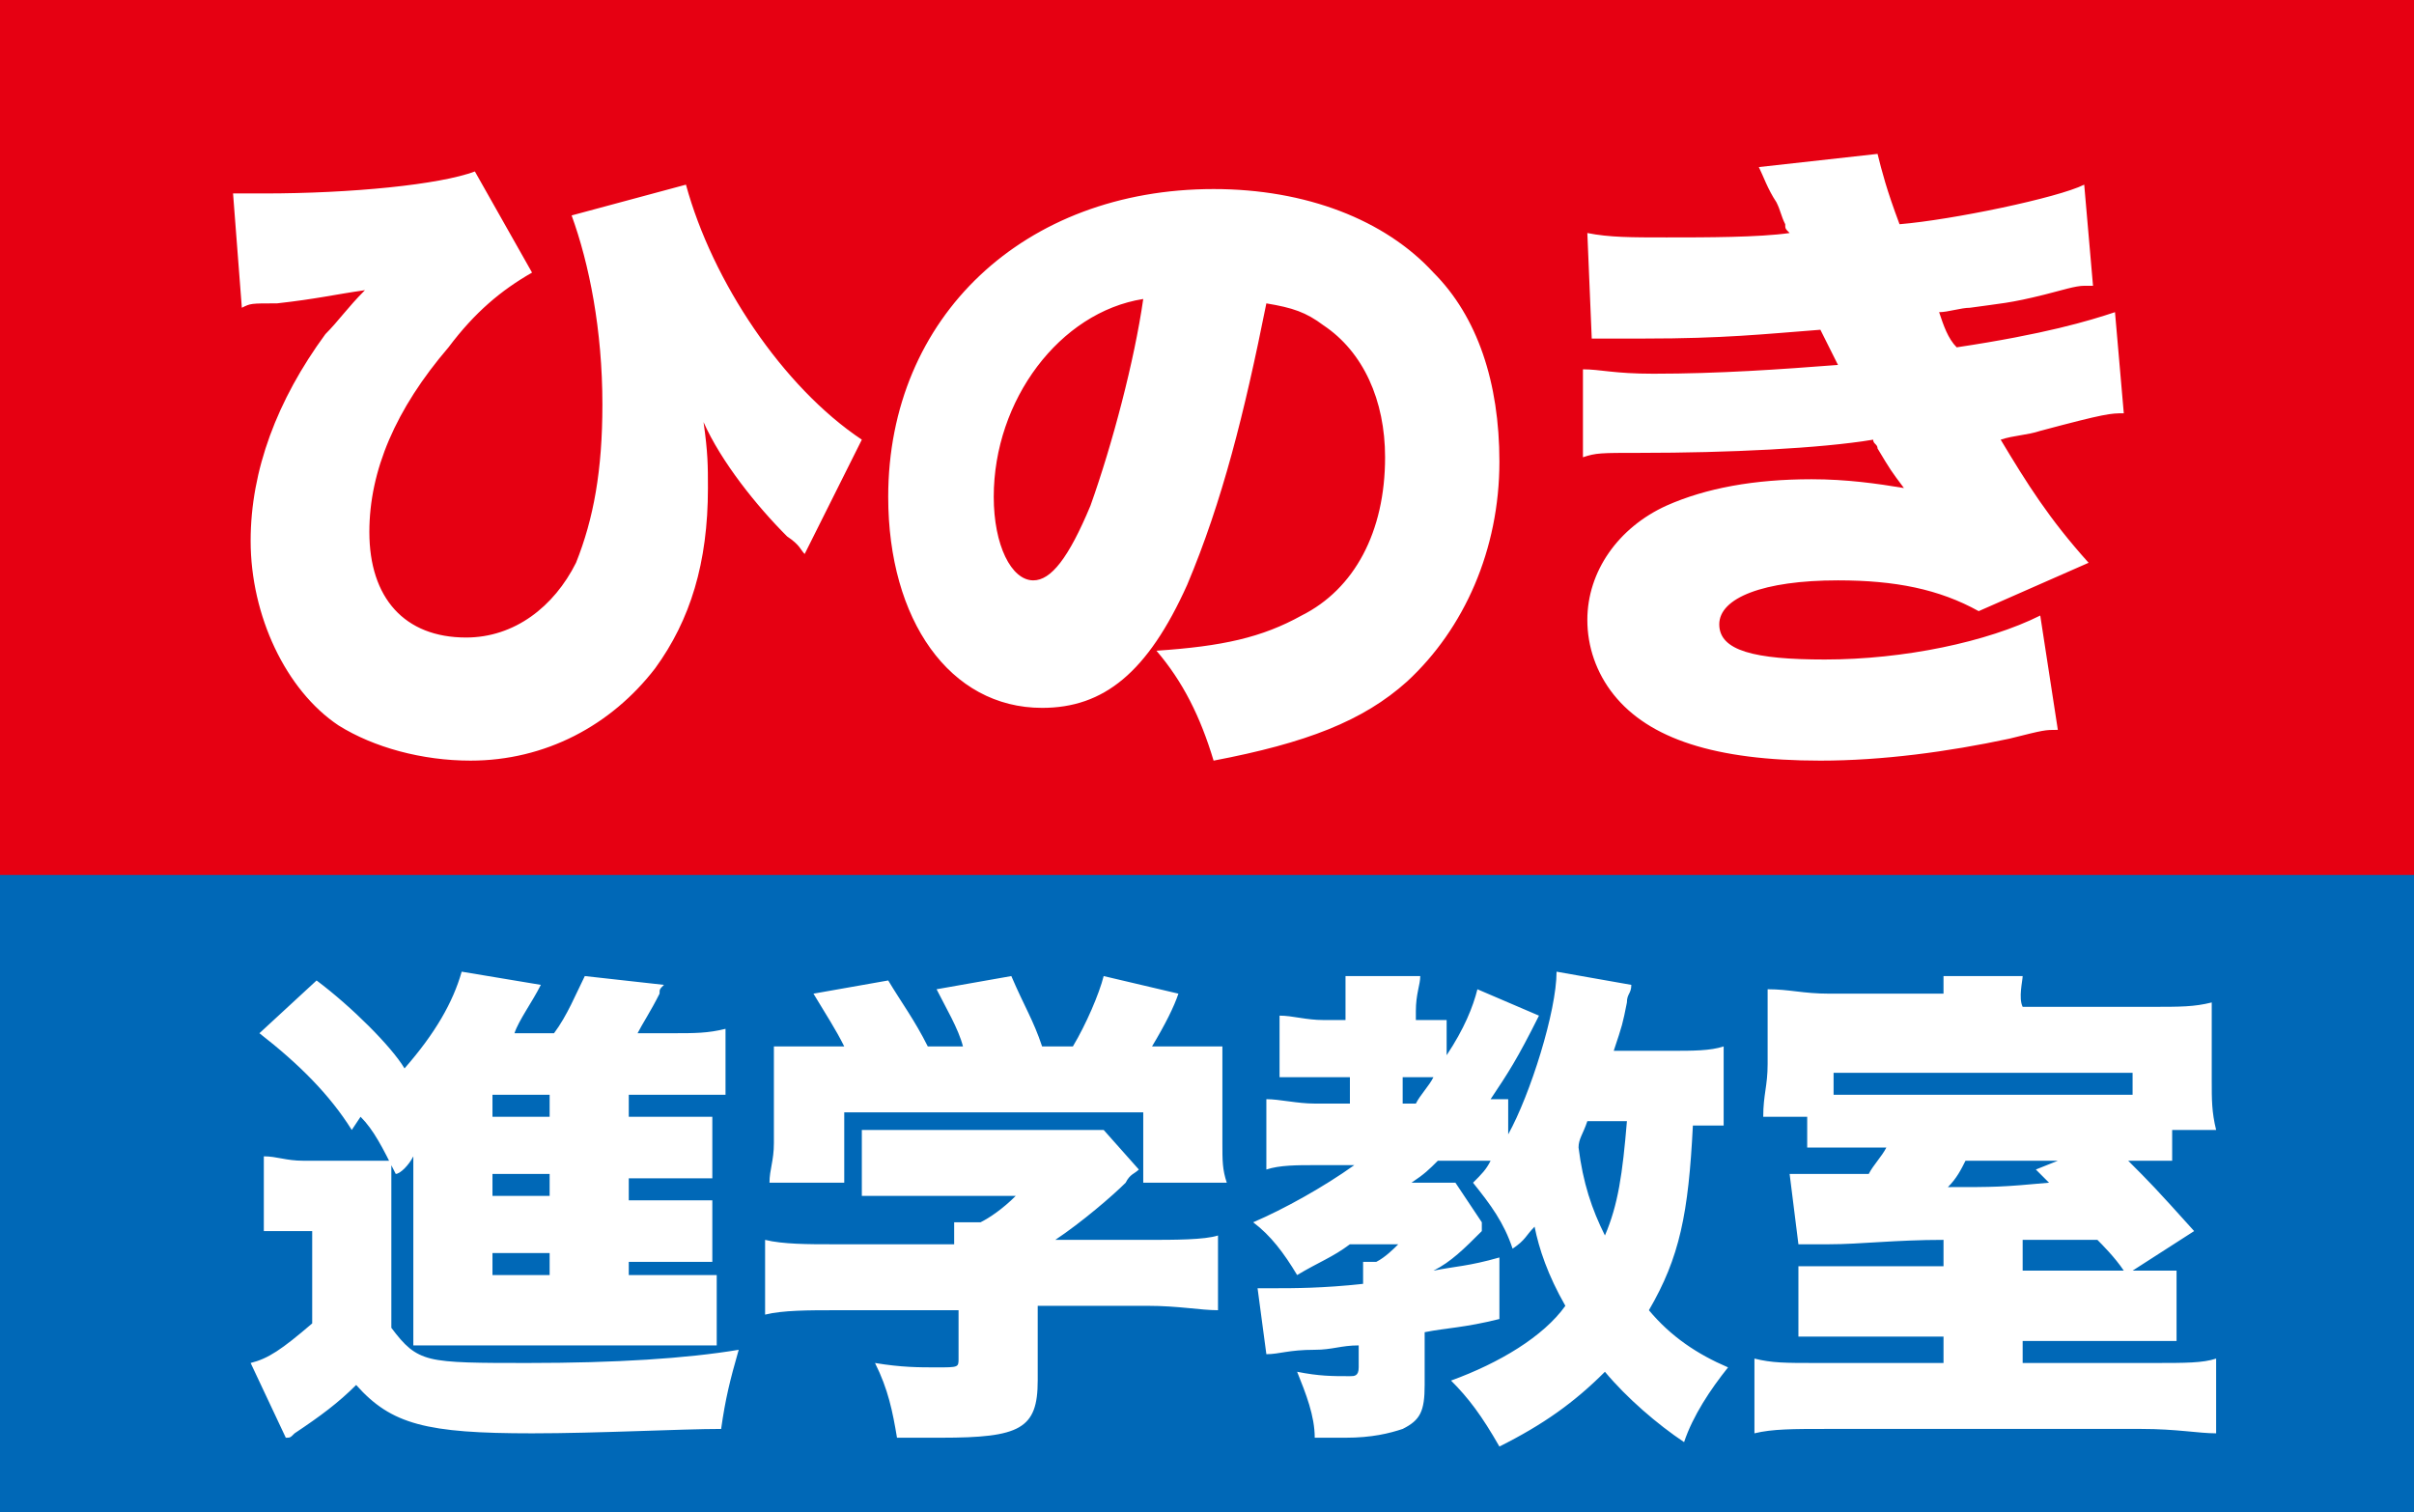
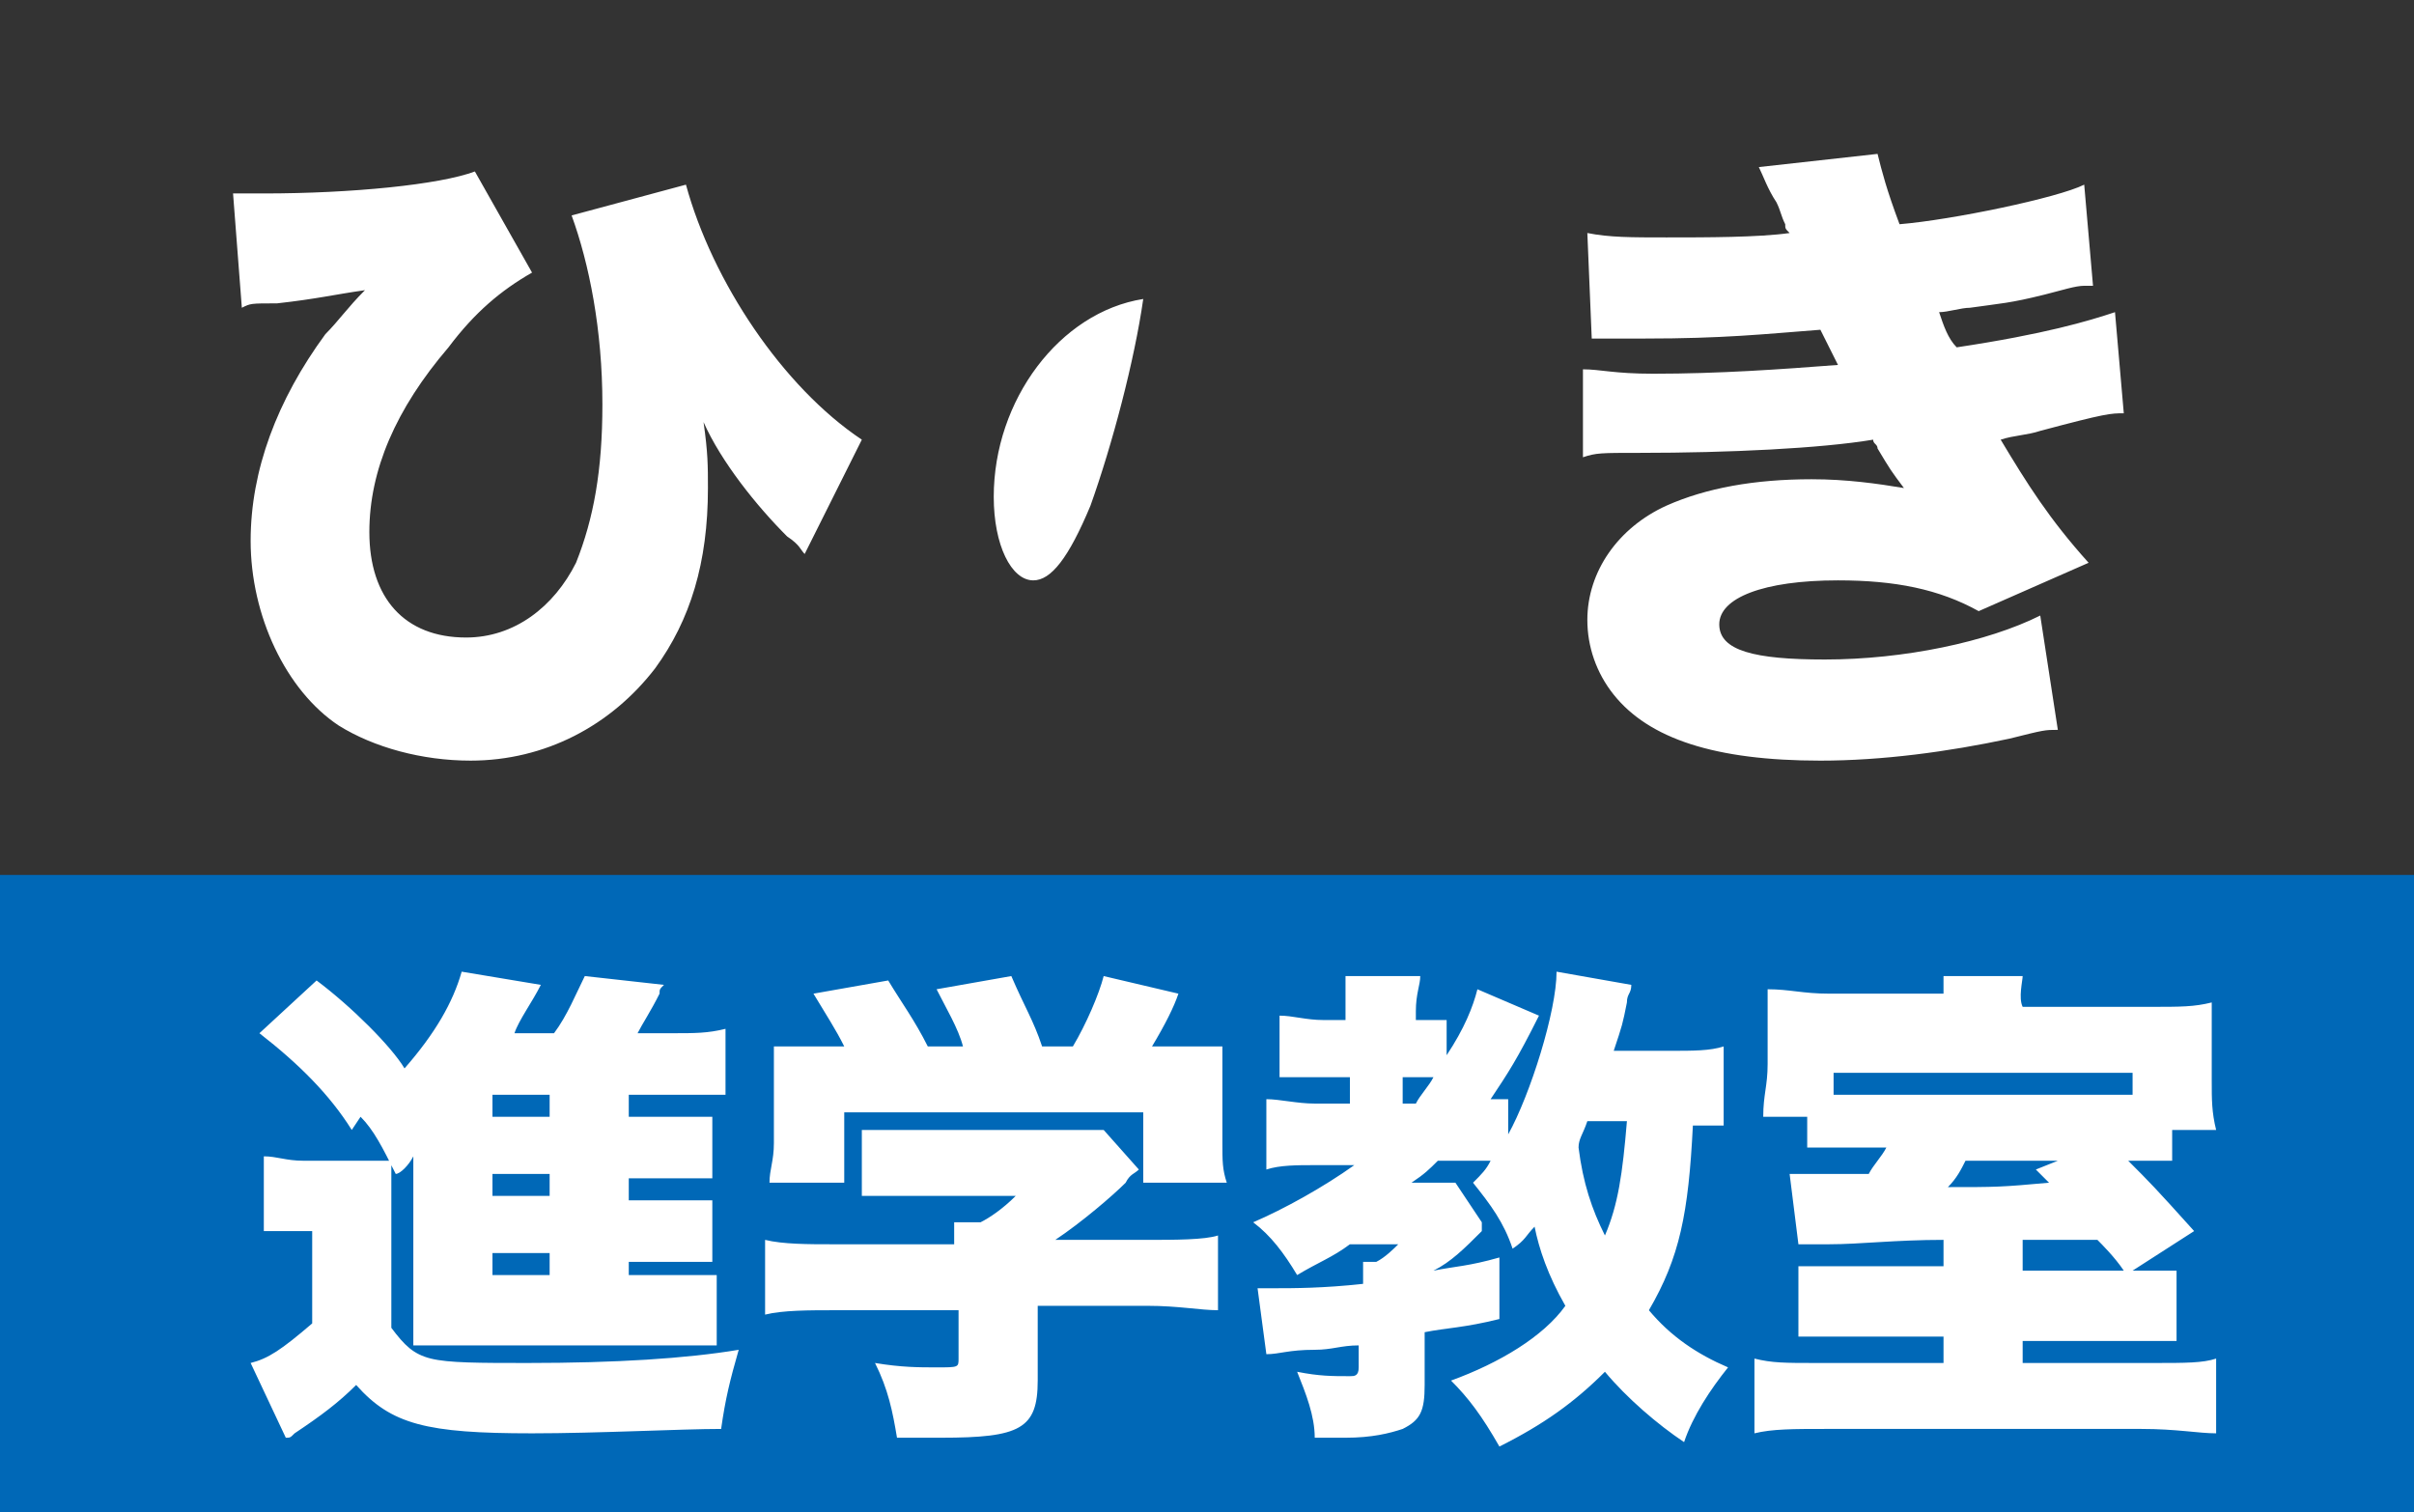
<svg xmlns="http://www.w3.org/2000/svg" id="レイヤー_1" width="54.9" height="34.4">
  <rect width="100%" height="100%" fill="#333333" stroke="none" />
  <style>.st2{fill:#fff}</style>
-   <path fill="#e60012" d="M0 0h54.9v34.2H0z" />
  <path fill="#0068b7" d="M0 19.9h54.9v14.5H0z" />
-   <path class="st2" d="M5.3 4.4H6c2 0 4-.2 4.8-.5l1.3 2.3c-.7.4-1.3.9-1.9 1.7-1.2 1.4-1.8 2.8-1.8 4.2 0 1.5.8 2.4 2.2 2.4 1.1 0 2-.7 2.5-1.7.4-1 .6-2.1.6-3.6 0-1.7-.3-3.2-.7-4.3l2.6-.7c.6 2.2 2.2 4.6 4 5.8l-1.3 2.6c-.1-.1-.1-.2-.4-.4-.7-.7-1.5-1.7-1.9-2.6.1.7.1 1 .1 1.5 0 1.7-.4 3-1.2 4.1-1 1.3-2.5 2.1-4.2 2.1-1.1 0-2.2-.3-3-.8-1.2-.8-2-2.5-2-4.2 0-1.6.6-3.2 1.7-4.7.3-.3.5-.6.9-1-.7.1-1.1.2-2 .3-.6 0-.6 0-.8.1l-.2-2.6zM27 13.3c-.9 2-1.9 2.8-3.3 2.8-2.1 0-3.5-2-3.5-4.8 0-4.1 3.1-7 7.4-7 2.1 0 3.9.7 5 1.9 1 1 1.5 2.5 1.5 4.3 0 2-.8 3.8-2.1 5-1 .9-2.3 1.4-4.4 1.8-.3-1-.7-1.8-1.3-2.5 1.5-.1 2.4-.3 3.3-.8 1.2-.6 1.9-1.9 1.9-3.6 0-1.3-.5-2.4-1.4-3-.4-.3-.7-.4-1.3-.5-.5 2.5-1 4.5-1.8 6.4zm-4.4-2c0 1.1.4 1.9.9 1.9.4 0 .8-.5 1.3-1.7.5-1.4 1-3.3 1.2-4.7-1.9.3-3.4 2.3-3.4 4.5zM36.1 5.3c.5.1 1 .1 1.8.1.9 0 2.1 0 2.8-.1-.1-.1-.1-.1-.1-.2-.1-.2-.1-.3-.2-.5-.2-.3-.3-.6-.4-.8l2.7-.3c.1.4.2.8.5 1.6 1.2-.1 3.6-.6 4.2-.9l.2 2.3h-.2c-.2 0-.5.1-.9.2-.8.2-1 .2-1.7.3-.2 0-.5.1-.7.1.1.3.2.6.4.8 2-.3 3-.6 3.6-.8l.2 2.3c-.3 0-.4 0-1.9.4-.3.1-.6.1-.9.2.6 1 1.1 1.8 2 2.8L45 13.9c-.9-.5-1.9-.7-3.2-.7-1.7 0-2.7.4-2.7 1s.8.8 2.4.8c1.8 0 3.7-.4 4.9-1l.4 2.6c-.3 0-.3 0-1.1.2-1.4.3-2.9.5-4.3.5-2.4 0-3.9-.5-4.7-1.5-.4-.5-.6-1.1-.6-1.7 0-1.1.7-2.1 1.8-2.6.9-.4 2-.6 3.3-.6.8 0 1.5.1 2.1.2-.3-.4-.3-.4-.6-.9 0-.1-.1-.1-.1-.2-1.2.2-3.3.3-5.3.3-.9 0-1 0-1.3.1v-2c.4 0 .7.1 1.6.1 1.5 0 2.9-.1 4.2-.2l-.4-.8c-1.3.1-2.2.2-4 .2h-1.2l-.1-2.4z" />
+   <path class="st2" d="M5.3 4.4H6c2 0 4-.2 4.8-.5l1.3 2.3c-.7.4-1.3.9-1.9 1.7-1.2 1.4-1.8 2.8-1.8 4.2 0 1.5.8 2.4 2.2 2.4 1.1 0 2-.7 2.5-1.7.4-1 .6-2.1.6-3.6 0-1.7-.3-3.2-.7-4.3l2.6-.7c.6 2.2 2.2 4.6 4 5.8l-1.3 2.6c-.1-.1-.1-.2-.4-.4-.7-.7-1.5-1.7-1.9-2.6.1.7.1 1 .1 1.5 0 1.7-.4 3-1.2 4.1-1 1.3-2.5 2.1-4.2 2.1-1.1 0-2.2-.3-3-.8-1.2-.8-2-2.5-2-4.2 0-1.6.6-3.2 1.7-4.7.3-.3.5-.6.9-1-.7.1-1.1.2-2 .3-.6 0-.6 0-.8.1l-.2-2.6zM27 13.3zm-4.4-2c0 1.1.4 1.9.9 1.9.4 0 .8-.5 1.3-1.7.5-1.4 1-3.3 1.2-4.7-1.9.3-3.4 2.3-3.4 4.5zM36.1 5.3c.5.1 1 .1 1.8.1.9 0 2.1 0 2.8-.1-.1-.1-.1-.1-.1-.2-.1-.2-.1-.3-.2-.5-.2-.3-.3-.6-.4-.8l2.7-.3c.1.4.2.8.5 1.6 1.2-.1 3.6-.6 4.2-.9l.2 2.3h-.2c-.2 0-.5.1-.9.2-.8.2-1 .2-1.7.3-.2 0-.5.1-.7.1.1.3.2.6.4.8 2-.3 3-.6 3.6-.8l.2 2.3c-.3 0-.4 0-1.9.4-.3.1-.6.1-.9.2.6 1 1.1 1.8 2 2.8L45 13.9c-.9-.5-1.9-.7-3.2-.7-1.7 0-2.7.4-2.7 1s.8.8 2.4.8c1.8 0 3.7-.4 4.9-1l.4 2.6c-.3 0-.3 0-1.1.2-1.4.3-2.9.5-4.3.5-2.4 0-3.9-.5-4.7-1.5-.4-.5-.6-1.1-.6-1.7 0-1.1.7-2.1 1.8-2.6.9-.4 2-.6 3.3-.6.8 0 1.5.1 2.1.2-.3-.4-.3-.4-.6-.9 0-.1-.1-.1-.1-.2-1.2.2-3.3.3-5.3.3-.9 0-1 0-1.3.1v-2c.4 0 .7.1 1.6.1 1.5 0 2.9-.1 4.2-.2l-.4-.8c-1.3.1-2.2.2-4 .2h-1.2l-.1-2.4z" />
  <g>
    <path class="st2" d="M6 26.3c.3 0 .5.1.9.1h2v3.8c.3.4.5.6.9.7.4.1 1.1.1 2.2.1 2 0 3.6-.1 4.8-.3-.2.7-.3 1.1-.4 1.8-.9 0-2.8.1-4.3.1-2.4 0-3.2-.2-4-1.1-.4.4-.8.7-1.4 1.1-.1.1-.1.1-.2.1L5.7 31c.4-.1.7-.3 1.4-.9V28H6v-1.7zm8.1 2.7h2.2v1.6H9.4V26.8v-.5c-.1.2-.3.4-.4.4-.3-.6-.5-1-.8-1.3l-.2.3c-.5-.8-1.2-1.5-2.1-2.2l1.3-1.2c.8.6 1.7 1.5 2 2 .7-.8 1.1-1.5 1.3-2.2l1.8.3c-.2.4-.5.8-.6 1.1h.9c.3-.4.5-.9.7-1.3l1.8.2c-.1.1-.1.1-.1.2-.2.4-.4.7-.5.9h.8c.5 0 .8 0 1.2-.1v1.5h-2.2v.5h1.9v1.4h-1.9v.5h1.9v1.4h-1.9v.3zm-1.6-4.1h-1.3v.5h1.3v-.5zm0 1.8h-1.3v.5h1.3v-.5zm-1.3 1.8v.5h1.3v-.5h-1.3zM19.2 23.8c-.2-.4-.4-.7-.7-1.2l1.7-.3c.3.5.6.9.9 1.5h.8c-.1-.4-.4-.9-.6-1.3l1.7-.3c.3.7.5 1 .7 1.6h.7c.3-.5.6-1.2.7-1.6l1.7.4c-.1.3-.3.7-.6 1.2H27.8V26c0 .4 0 .6.1.9H26v-1.6h-6.8v1.6h-1.7c0-.3.1-.5.1-.9v-1.2-1H19.2zm4.4 7.6c0 1.1-.4 1.3-2.2 1.3h-1c-.1-.6-.2-1.1-.5-1.7.6.1 1 .1 1.4.1.5 0 .5 0 .5-.2v-1.1H19c-.6 0-1.2 0-1.6.1v-1.7c.4.1 1 .1 1.5.1h2.8v-.5h.6c.2-.1.5-.3.8-.6h-3.5v-1.5h5.5l.8.9c-.1.1-.2.1-.3.3-.3.3-1 .9-1.6 1.3h2.1c.6 0 1.3 0 1.6-.1v1.7c-.4 0-.9-.1-1.6-.1h-2.5v1.7zM39.1 25.6h-.6c-.1 2-.3 3-1 4.2.5.6 1.1 1 1.8 1.3-.4.5-.8 1.1-1 1.7-.6-.4-1.3-1-1.8-1.6-.7.7-1.4 1.2-2.4 1.7-.4-.7-.7-1.1-1.1-1.5 1.1-.4 2.1-1 2.6-1.7-.4-.7-.6-1.3-.7-1.8-.2.2-.2.3-.5.5-.2-.6-.5-1-.9-1.5.2-.2.3-.3.4-.5h-1.2c-.2.2-.3.3-.6.5h1l.6.9v.2c-.4.4-.7.7-1.1.9.5-.1.8-.1 1.5-.3V30c-.8.2-1.2.2-1.7.3v1.2c0 .6-.1.8-.5 1-.3.1-.7.2-1.3.2h-.7c0-.5-.2-1-.4-1.5.5.1.8.1 1.2.1.1 0 .2 0 .2-.2v-.5c-.4 0-.6.1-1 .1-.6 0-.8.1-1.1.1l-.2-1.5h.4c.4 0 1.1 0 2-.1v-.5h.3c.2-.1.4-.3.5-.4h-1.1c-.4.3-.7.4-1.2.7-.3-.5-.6-.9-1-1.2.7-.3 1.6-.8 2.3-1.3h-.9c-.4 0-.8 0-1.1.1V25c.3 0 .7.1 1.1.1h.8v-.6h-1.6v-1.4c.3 0 .6.1 1 .1h.5V23v-.8h1.7c0 .2-.1.4-.1.8v.2h.7v.8c.4-.6.6-1.1.7-1.5l1.4.6c-.5 1-.7 1.3-1.1 1.9h.4v.8c.5-.9 1.1-2.8 1.1-3.7l1.7.3c0 .2-.1.2-.1.4-.1.5-.1.5-.3 1.1H38c.5 0 .9 0 1.2-.1v1.8zm-6.9-.5c.1-.2.3-.4.4-.6h-.7v.6h.3zm3.9.4c-.1.3-.2.4-.2.6.1.8.3 1.4.6 2 .3-.7.4-1.4.5-2.6h-.9zM44.2 22.9v-.7H46c0 .1-.1.5 0 .7h2.9c.7 0 1 0 1.4-.1v1.8c0 .4 0 .7.1 1.1h-1v.7h-1c.5.5.6.6 1.5 1.6l-1.4.9h1v1.6H46v.5h3c.7 0 1.1 0 1.4-.1v1.7c-.4 0-.9-.1-1.7-.1h-7.2c-.7 0-1.2 0-1.6.1v-1.7c.4.1.7.1 1.4.1h2.9v-.6h-3.3v-1.6h3.3v-.6c-1.1 0-1.9.1-2.6.1h-.7l-.2-1.6h1.8c.1-.2.3-.4.4-.6H41.1v-.7h-1c0-.5.1-.7.1-1.2v-.8-.9c.5 0 .8.1 1.4.1h2.6zm4.3 1.5h-6.8v.5h6.8v-.5zm-3.8 2c-.1.2-.2.4-.4.6 1.1 0 1.2 0 2.3-.1l-.3-.3.5-.2h-2.1zm1.3 2.1v.4h2.3c-.2-.3-.5-.6-.6-.7H46v.3z" />
  </g>
</svg>